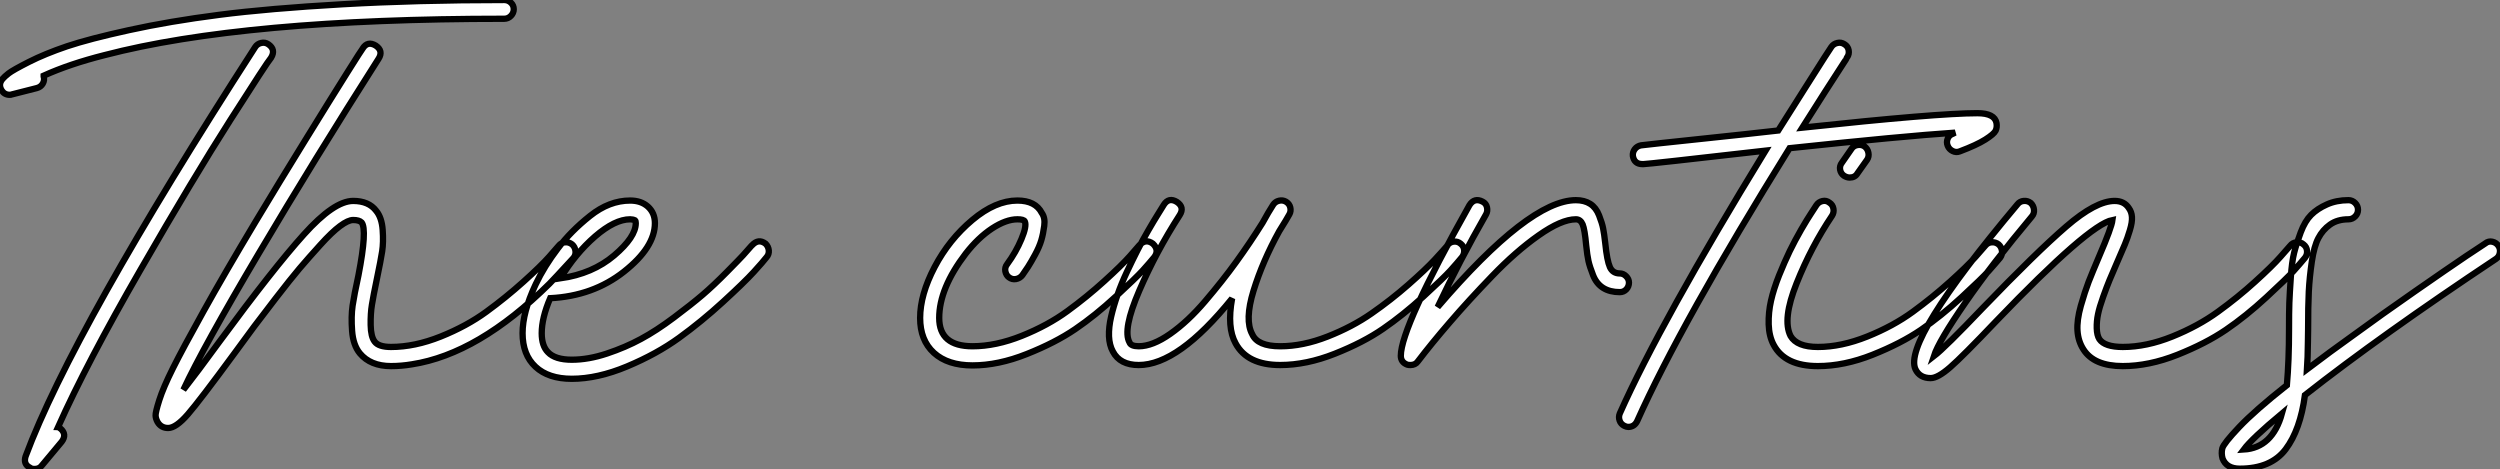
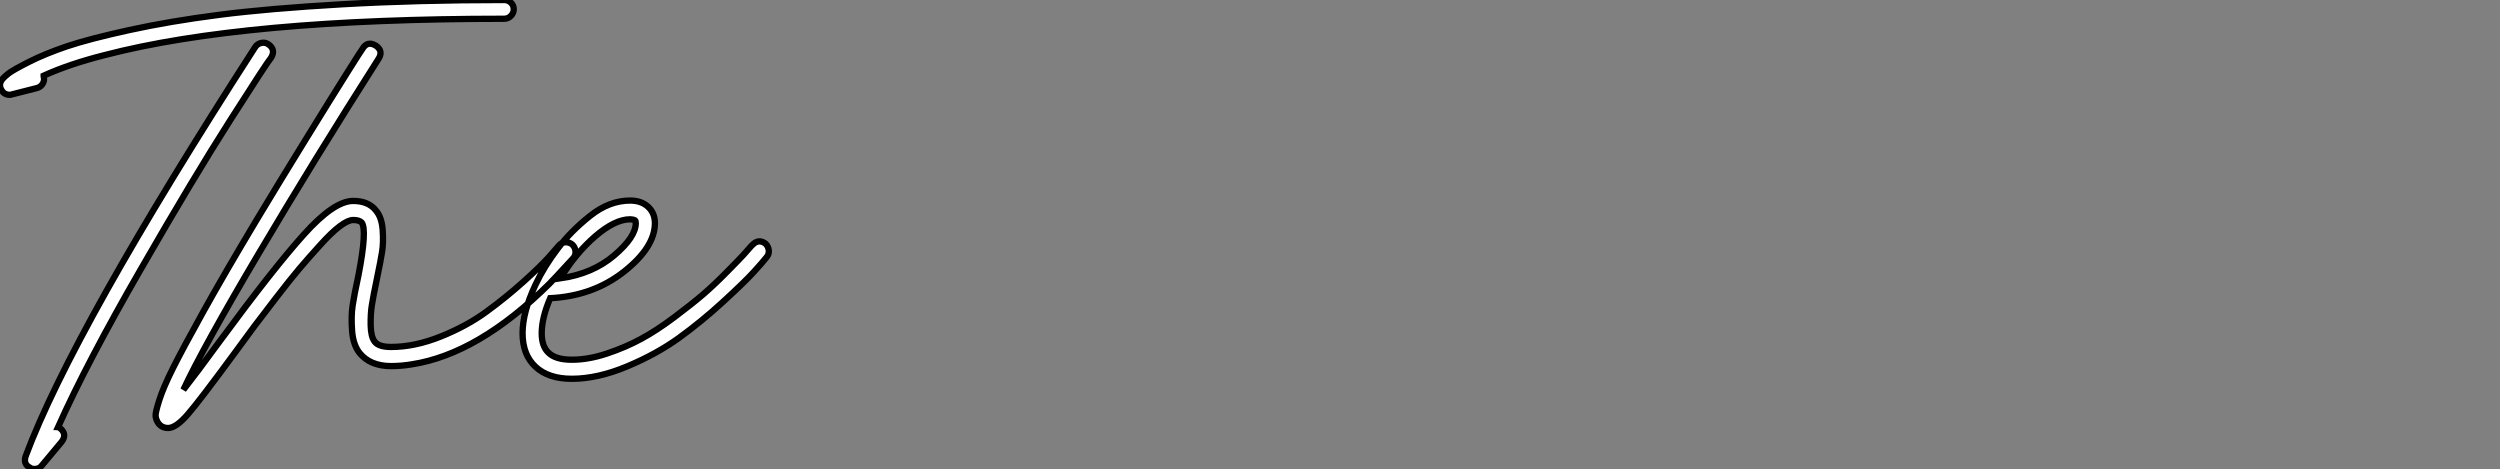
<svg xmlns="http://www.w3.org/2000/svg" viewBox="-0.023 -59.75 395.794 74.25">
  <rect x="-0.023" y="-59.75" width="395.794" height="74.25" fill="#808080" stroke="none" />
  <path d="M79.80-59.75L79.80-59.75Q80.42-59.75 80.86-59.33Q81.31-58.91 81.31-58.30Q81.31-57.68 80.86-57.23Q80.42-56.78 79.80-56.78L79.80-56.78Q38.58-56.78 16.52-51.02L16.52-51.02Q10.98-49.62 6.89-47.77L6.89-47.77L6.89-47.66Q7.06-47.04 6.75-46.51Q6.44-45.98 5.82-45.81L5.82-45.81L1.85-44.80Q1.74-44.74 1.51-44.74L1.51-44.74Q0.67-44.74 0.22-45.47L0.22-45.47Q-0.34-46.42 0.39-47.26L0.39-47.26Q0.67-47.60 1.34-48.13Q2.02-48.66 4.56-49.95Q7.11-51.24 10.58-52.42Q14.06-53.59 20.44-54.99Q26.82-56.39 34.66-57.40Q42.50-58.41 54.26-59.08Q66.02-59.75 79.80-59.75ZM42.45-52.75L42.45-52.75Q43.68-51.91 42.90-50.62L42.90-50.62Q42.28-49.90 36.46-40.77Q30.63-31.64 22.18-16.97Q13.72-2.30 9.18 7.84L9.18 7.84Q9.24 7.84 9.35 7.95Q9.46 8.06 9.52 8.06L9.52 8.06Q10.64 9.02 9.74 10.19L9.74 10.19L6.61 13.94Q6.22 14.50 5.43 14.50L5.43 14.50Q4.98 14.50 4.70 14.28L4.70 14.28Q3.64 13.72 4.03 12.49L4.03 12.49Q11.48-7.50 40.38-52.30L40.38-52.30Q40.71-52.81 41.33-52.95Q41.94-53.09 42.45-52.75ZM90.55-21.06L90.55-21.06Q91-20.66 91.08-20.05Q91.17-19.43 90.78-18.93L90.78-18.93Q87.64-15.51 86.97-14.84L86.97-14.84Q75.71-3.70 65.18-2.07L65.18-2.07Q63.50-1.79 61.88-1.79L61.88-1.79Q58.63-1.79 56.95-3.81L56.95-3.81Q55.89-5.10 55.72-7.36Q55.55-9.63 55.80-11.37Q56.06-13.10 56.73-16.18L56.73-16.18Q58.13-23.41 57.23-24.53L57.23-24.53Q56.84-24.92 55.89-24.92L55.89-24.92Q55.10-24.92 53.82-23.97Q52.53-23.02 50.68-20.97Q48.83-18.93 47.40-17.25Q45.98-15.57 43.60-12.49Q41.22-9.41 40.24-8.09Q39.26-6.78 37.13-3.86L37.13-3.86Q31.58 3.70 29.71 5.85Q27.83 8.01 26.60 8.01L26.60 8.01Q25.48 8.01 24.92 7.06L24.92 7.06Q24.64 6.55 24.61 6.05Q24.58 5.54 25.20 3.58Q25.82 1.62 27.36-1.46Q28.90-4.54 32.20-10.47Q35.50-16.41 40.43-24.64L40.43-24.64Q44.13-30.80 48.33-37.60Q52.53-44.41 54.91-48.19Q57.29-51.97 57.40-52.08L57.40-52.08Q58.18-53.31 59.47-52.53L59.47-52.53Q60.70-51.69 59.92-50.46L59.92-50.46Q49.67-34.38 40.91-19.57Q32.14-4.76 29.01 1.96L29.01 1.96Q31.08-0.67 34.72-5.66L34.72-5.66Q43.29-17.30 48.08-22.62Q52.86-27.94 55.89-27.94L55.89-27.94Q58.35-27.94 59.53-26.38L59.53-26.38Q60.42-25.31 60.56-23.35Q60.70-21.39 60.48-19.96Q60.26-18.54 59.64-15.57L59.64-15.57Q59.08-12.88 58.86-11.51Q58.63-10.14 58.66-8.29Q58.69-6.44 59.30-5.66L59.30-5.66Q59.92-4.82 61.88-4.82L61.88-4.82Q65.63-4.82 69.75-6.47Q73.86-8.12 76.97-10.39Q80.08-12.66 82.85-15.15Q85.62-17.64 86.91-19.10Q88.20-20.55 88.42-20.83L88.42-20.83Q88.82-21.34 89.43-21.39Q90.05-21.45 90.55-21.06ZM121.18-21.17L121.18-21.17Q121.63-20.72 121.69-20.10Q121.74-19.49 121.35-19.04L121.35-19.04Q120.79-18.31 119.31-16.69Q117.82-15.06 114.44-11.96Q111.05-8.85 107.49-6.27Q103.94-3.70 99.26-1.74Q94.58 0.22 90.50 0.22L90.50 0.22Q86.80 0.22 84.76-1.68Q82.71-3.58 82.71-7L82.71-7Q82.71-10.30 84.73-14.62L84.73-14.62Q84.73-14.67 84.78-14.73L84.78-14.73Q86.13-17.58 88.31-20.44L88.31-20.44Q90.33-23.13 93.38-25.56Q96.43-28 99.74-28L99.74-28Q101.47-28 102.54-27.05L102.54-27.05Q103.66-26.04 103.66-24.42L103.66-24.42Q103.66-20.61 98.76-16.74Q93.86-12.88 87.08-12.54L87.08-12.54Q85.74-9.41 85.74-7L85.74-7Q85.74-4.98 86.74-3.98L86.74-3.98Q87.86-2.80 90.50-2.80Q93.13-2.80 96.07-3.78Q99.01-4.76 101.44-6.08Q103.88-7.39 106.68-9.49Q109.48-11.59 111.22-13.08Q112.95-14.56 115.05-16.69Q117.15-18.82 117.63-19.35Q118.10-19.88 118.94-20.83L118.94-20.83L119.06-20.94Q120.06-22.01 121.18-21.17ZM99.74-25.03L99.74-25.03Q97.33-25.03 94.19-22.32Q91.06-19.60 88.70-15.68L88.70-15.68Q93.80-16.41 97.22-19.32Q100.63-22.23 100.63-24.42L100.63-24.42Q100.63-24.75 100.52-24.86L100.52-24.86Q100.18-25.03 99.74-25.03Z" fill="white" stroke="black" transform="scale(1,1)" />
-   <path d="M182.50-21.17L182.50-21.17Q183.56-20.16 182.72-19.04L182.72-19.04Q181.94-18.09 180.90-16.94Q179.86-15.79 176.62-12.80Q173.37-9.80 170.20-7.64Q167.04-5.49 162.53-3.70Q158.02-1.90 153.94-1.90L153.94-1.90Q150.02-1.90 147.83-3.89Q145.65-5.88 145.65-9.41L145.65-9.41Q145.65-13.10 147.94-17.47Q150.24-21.84 153.91-24.92Q157.58-28 161.05-28L161.05-28Q163.90-28 164.91-26.04L164.91-26.04Q165.47-25.26 165.30-24.00Q165.14-22.74 164.83-21.70Q164.52-20.66 163.85-19.43Q163.18-18.20 162.73-17.50Q162.28-16.80 161.83-16.18L161.83-16.18Q161.44-15.68 160.82-15.57Q160.21-15.46 159.70-15.85L159.70-15.85Q159.26-16.18 159.14-16.80Q159.03-17.42 159.42-17.92L159.42-17.92Q160.82-19.82 161.69-21.90Q162.56-23.97 162.22-24.70L162.22-24.70Q162.06-25.03 161.05-25.03L161.05-25.03Q159.26-25.03 157.04-23.58Q154.83-22.12 152.87-19.60L152.87-19.60Q148.67-14.11 148.67-9.41L148.67-9.41Q148.67-4.93 153.94-4.93L153.94-4.93Q157.63-4.93 161.75-6.58Q165.86-8.23 168.97-10.50Q172.08-12.77 174.82-15.26Q177.57-17.75 178.86-19.21Q180.14-20.66 180.37-20.94L180.37-20.94Q181.38-22.01 182.50-21.17ZM231.22-21.17L231.22-21.17Q231.72-20.78 231.78-20.16Q231.83-19.54 231.44-19.04L231.44-19.04Q230.66-18.09 229.62-16.94Q228.58-15.79 225.34-12.82Q222.09-9.86 218.95-7.70Q215.82-5.54 211.31-3.75Q206.80-1.96 202.66-1.96L202.66-1.96Q197.45-1.96 195.60-5.38L195.60-5.38Q194.20-7.90 195.04-12.49L195.04-12.49Q186.53-1.96 180.26-1.96L180.26-1.96Q177.29-1.96 176.17-4.09L176.17-4.09Q175.61-5.10 175.55-6.52Q175.50-7.95 175.89-9.63Q176.28-11.31 176.90-13.08Q177.51-14.84 178.38-16.69Q179.25-18.54 180.06-20.13Q180.87-21.73 181.77-23.27Q182.66-24.81 183.22-25.70Q183.78-26.60 184.23-27.33L184.23-27.33Q185.02-28.56 186.30-27.78L186.30-27.78Q187.54-26.94 186.75-25.70L186.75-25.70Q183.00-19.88 180.34-13.72Q177.68-7.56 178.80-5.54L178.80-5.54Q179.02-4.93 180.26-4.93L180.26-4.93Q182.44-4.93 185.24-6.89Q188.04-8.85 190.78-12.07Q193.53-15.29 195.71-18.31Q197.90-21.34 199.86-24.47L199.86-24.47Q200.81-26.21 201.54-27.33L201.54-27.33Q201.87-27.83 202.46-27.97Q203.05-28.11 203.55-27.83L203.55-27.83Q204.11-27.50 204.25-26.91Q204.39-26.32 204.11-25.82L204.11-25.82Q203.72-25.09 202.49-23.13L202.49-23.13Q199.86-18.37 198.43-13.72Q197.00-9.07 198.23-6.83L198.23-6.83Q199.07-4.93 202.66-4.93Q206.24-4.93 210.16-6.47Q214.08-8.01 217.13-10.14Q220.18-12.26 222.93-14.67Q225.67-17.08 227.13-18.65Q228.58-20.22 229.09-20.83L229.09-20.83Q229.09-20.89 229.14-20.94L229.14-20.94Q229.54-21.45 230.15-21.50Q230.77-21.56 231.22-21.17ZM256.42-16.46L256.42-16.46Q256.98-16.46 257.42-16.02Q257.87-15.57 257.87-15.01L257.87-15.01Q257.87-14.39 257.45-13.94Q257.03-13.50 256.42-13.50L256.42-13.50Q254.85-13.50 253.78-14.17Q252.72-14.84 252.19-16.18Q251.66-17.53 251.46-18.42Q251.26-19.32 251.10-20.89L251.10-20.89Q250.87-23.41 250.54-24.22Q250.20-25.03 249.47-25.03L249.47-25.03Q247.18-25.03 243.56-22.48Q239.95-19.94 236.20-16.04Q232.45-12.15 229.54-8.76Q226.62-5.38 224.44-2.52L224.44-2.52Q224.05-1.96 223.26-1.96L223.26-1.96Q222.93-1.96 222.76-2.02L222.76-2.02Q221.75-2.41 221.75-3.42L221.75-3.42Q221.75-7.90 232.62-27.27L232.62-27.27Q233.40-28.50 234.69-27.83L234.69-27.83Q235.25-27.55 235.39-26.94Q235.53-26.32 235.25-25.82L235.25-25.82Q231.05-18.48 227.58-11.14L227.58-11.14Q242.08-28.06 249.47-28.06L249.47-28.06Q250.82-28.06 251.74-27.47Q252.66-26.88 253.14-25.65Q253.62-24.42 253.78-23.58Q253.95-22.74 254.12-21.22L254.12-21.22Q254.40-18.48 254.85-17.47Q255.30-16.46 256.42-16.46ZM316.06-40.26L316.06-40.26Q316.17-39.59 315.92-39.06Q315.66-38.53 314.29-37.66Q312.92-36.79 310.23-35.78L310.23-35.78Q309.67-35.56 309.11-35.84Q308.55-36.12 308.33-36.68Q308.10-37.24 308.33-37.80Q308.55-38.36 309.17-38.58L309.17-38.58L309.50-38.75Q301.16-38.19 283.30-36.29L283.30-36.29Q266.10-8.57 259.16 6.94L259.16 6.94Q258.71 7.84 257.76 7.84L257.76 7.84Q257.48 7.84 257.14 7.67L257.14 7.67Q256.58 7.39 256.39 6.83Q256.19 6.27 256.42 5.71L256.42 5.71Q262.86-8.74 279.49-35.90L279.49-35.90Q260.84-33.77 260.17-33.77L260.17-33.77L260.00-33.77Q258.71-33.77 258.49-35.06L258.49-35.06Q258.43-35.67 258.80-36.15Q259.16-36.62 259.78-36.74L259.78-36.74Q260.17-36.79 262.72-37.07Q265.26-37.35 270.64-37.91Q276.02-38.47 281.50-39.09L281.50-39.09Q283.63-42.50 285.73-45.78Q287.83-49.06 288.84-50.68L288.84-50.68L289.90-52.30Q290.24-52.81 290.86-52.95Q291.47-53.09 291.98-52.75L291.98-52.75Q292.54-52.42 292.65-51.80Q292.76-51.18 292.42-50.68L292.42-50.68Q292.42-50.62 291.56-49.31Q290.69-47.99 288.90-45.19Q287.10-42.39 285.31-39.54L285.31-39.54Q306.70-41.83 313.03-41.83L313.03-41.83Q315.78-41.83 316.06-40.26ZM316.39-21.06L316.39-21.06Q316.84-20.66 316.92-20.05Q317.01-19.43 316.62-18.93L316.62-18.93Q315.83-17.98 314.80-16.83Q313.76-15.68 310.51-12.68Q307.26-9.69 304.10-7.53Q300.94-5.38 296.43-3.58Q291.92-1.79 287.78-1.79L287.78-1.79Q282.57-1.79 280.78-5.15L280.78-5.15Q280.05-6.50 279.99-8.40Q279.94-10.30 280.36-12.15Q280.78-14 281.64-16.16Q282.51-18.31 283.32-19.99Q284.14-21.67 285.14-23.41Q286.15-25.14 286.66-25.90Q287.16-26.66 287.55-27.27L287.55-27.27Q287.89-27.78 288.50-27.92Q289.12-28.06 289.62-27.66L289.62-27.66Q290.13-27.33 290.24-26.71Q290.35-26.10 290.02-25.59L290.02-25.59Q286.71-20.66 284.42-14.92Q282.12-9.18 283.46-6.55L283.46-6.55Q284.47-4.82 287.78-4.82L287.78-4.82Q291.47-4.82 295.59-6.47Q299.70-8.12 302.81-10.39Q305.92-12.66 308.69-15.15Q311.46-17.64 312.75-19.10Q314.04-20.55 314.26-20.83L314.26-20.83Q314.66-21.34 315.27-21.39Q315.89-21.45 316.39-21.06ZM291.92-31.92L291.92-31.92Q291.42-32.26 291.30-32.87Q291.19-33.49 291.58-33.99L291.58-33.99L293.10-36.18Q293.43-36.68 294.05-36.79Q294.66-36.90 295.17-36.57L295.17-36.57Q295.67-36.18 295.78-35.56Q295.90-34.94 295.56-34.44L295.56-34.44L294.05-32.31Q293.66-31.64 292.82-31.64L292.82-31.64Q292.37-31.64 291.92-31.92ZM364.66-21.06L364.66-21.06Q365.17-20.66 365.22-20.05Q365.28-19.43 364.89-18.93L364.89-18.93Q364.10-17.98 363.07-16.83Q362.03-15.68 358.78-12.68Q355.54-9.69 352.37-7.53Q349.21-5.38 344.70-3.58Q340.19-1.79 336.05-1.79L336.05-1.79Q331.51-1.79 329.83-4.42L329.83-4.42Q328.99-5.71 328.88-7.39Q328.77-9.07 329.41-11.34Q330.06-13.61 330.64-15.12Q331.23-16.63 332.35-19.26L332.35-19.26Q334.26-23.69 334.42-24.92L334.42-24.92Q330.67-24.19 316.00-8.90L316.00-8.90Q310.68-3.30 308.72-1.60Q306.76 0.11 305.64 0.11L305.64 0.11Q303.90 0.11 303.23-1.29L303.23-1.29Q301.16-5.71 319.36-27.38L319.36-27.38Q319.75-27.89 320.37-27.94Q320.98-28 321.49-27.61L321.49-27.61Q321.94-27.16 321.99-26.54Q322.05-25.93 321.66-25.48L321.66-25.48Q315.33-17.92 311.13-11.84Q306.93-5.77 306.14-3.36L306.14-3.36Q307.88-4.70 313.87-10.98L313.87-10.98Q322.38-19.82 327.09-23.88Q331.79-27.94 334.76-27.94L334.76-27.94Q336.27-27.94 337.00-26.82L337.00-26.82Q337.45-26.21 337.50-25.40Q337.56-24.58 337.17-23.30Q336.78-22.01 336.38-21.06Q335.99-20.10 335.10-18.09L335.10-18.09Q334.37-16.41 333.95-15.40Q333.53-14.39 332.94-12.74Q332.35-11.09 332.13-10.00Q331.90-8.90 331.93-7.78Q331.96-6.66 332.35-6.05L332.35-6.05Q333.19-4.82 336.05-4.82L336.05-4.82Q339.80-4.82 343.89-6.47Q347.98-8.12 351.11-10.39Q354.25-12.66 356.99-15.15Q359.74-17.64 361.02-19.10Q362.31-20.55 362.54-20.83L362.54-20.83Q362.93-21.34 363.57-21.39Q364.22-21.45 364.66-21.06ZM394.57-21.48Q395.18-21.34 395.52-20.83Q395.86-20.33 395.74-19.71Q395.63-19.10 395.13-18.76L395.13-18.76Q376.93-6.66 364.89 2.80L364.89 2.80Q364.16 8.29 361.84 11.37Q359.51 14.45 354.58 14.45L354.58 14.45Q352.46 14.45 351.84 12.82L351.84 12.82Q351.62 11.98 351.81 11.23Q352.01 10.47 354.47 7.87Q356.94 5.26 362.03 1.23L362.03 1.23Q362.37-2.63 362.37-7.62L362.37-7.62Q362.37-10.30 362.42-11.82Q362.48-13.33 362.65-15.82Q362.82-18.31 363.18-19.74Q363.54-21.17 364.22-22.96Q364.89-24.75 365.87-25.73Q366.85-26.71 368.36-27.38Q369.87-28.06 371.78-28.06L371.78-28.06Q372.39-28.06 372.84-27.61Q373.29-27.16 373.29-26.54Q373.29-25.93 372.84-25.48Q372.39-25.03 371.78-25.03L371.78-25.03Q370.04-25.03 368.86-24.19Q367.69-23.35 367.02-22.06Q366.34-20.78 365.98-18.34Q365.62-15.90 365.50-13.61Q365.39-11.31 365.39-7.56L365.39-7.56Q365.39-6.89 365.36-5.60Q365.34-4.31 365.31-3.25Q365.28-2.18 365.22-1.29L365.22-1.29Q368.98-4.14 372.45-6.61L372.45-6.61Q377.04-9.97 382.28-13.61Q387.51-17.25 390.42-19.21Q393.34-21.17 393.45-21.22L393.45-21.22Q393.95-21.62 394.57-21.48ZM355.20 11.42L355.20 11.42Q359.74 11.14 361.25 5.71L361.25 5.71Q356.49 9.69 355.20 11.42Z" fill="white" stroke="black" transform="scale(1,1)" />
</svg>